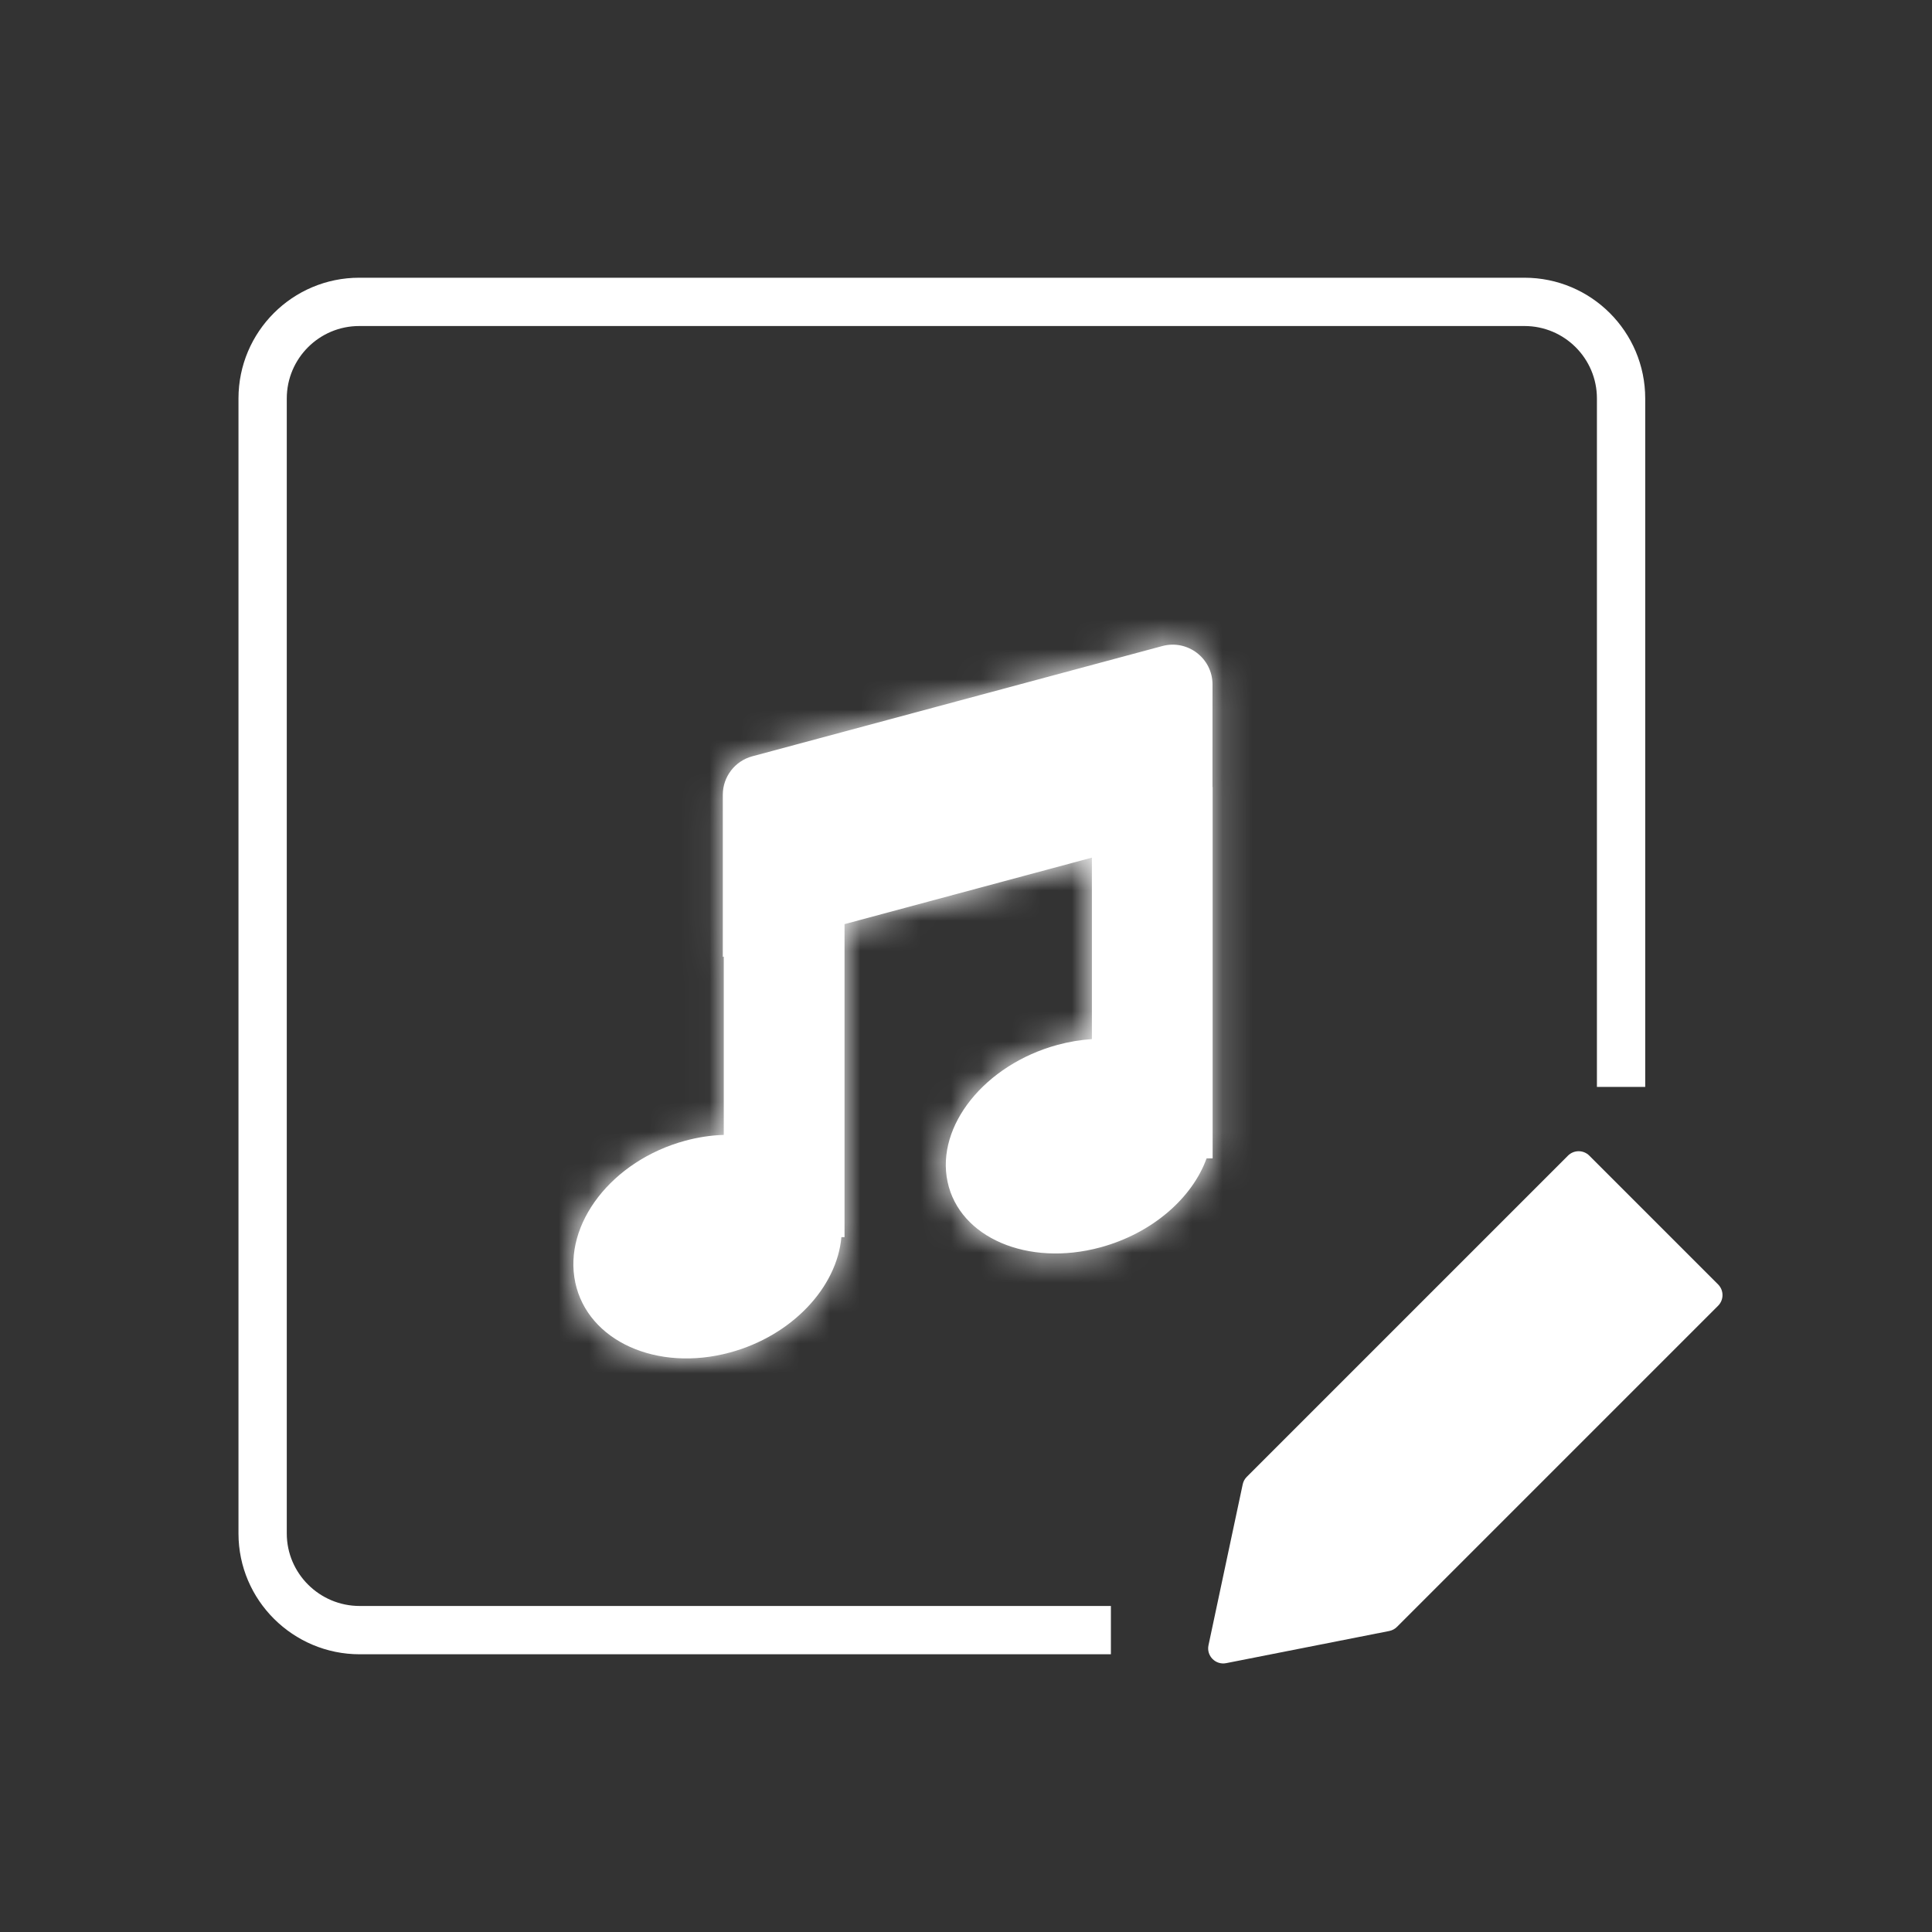
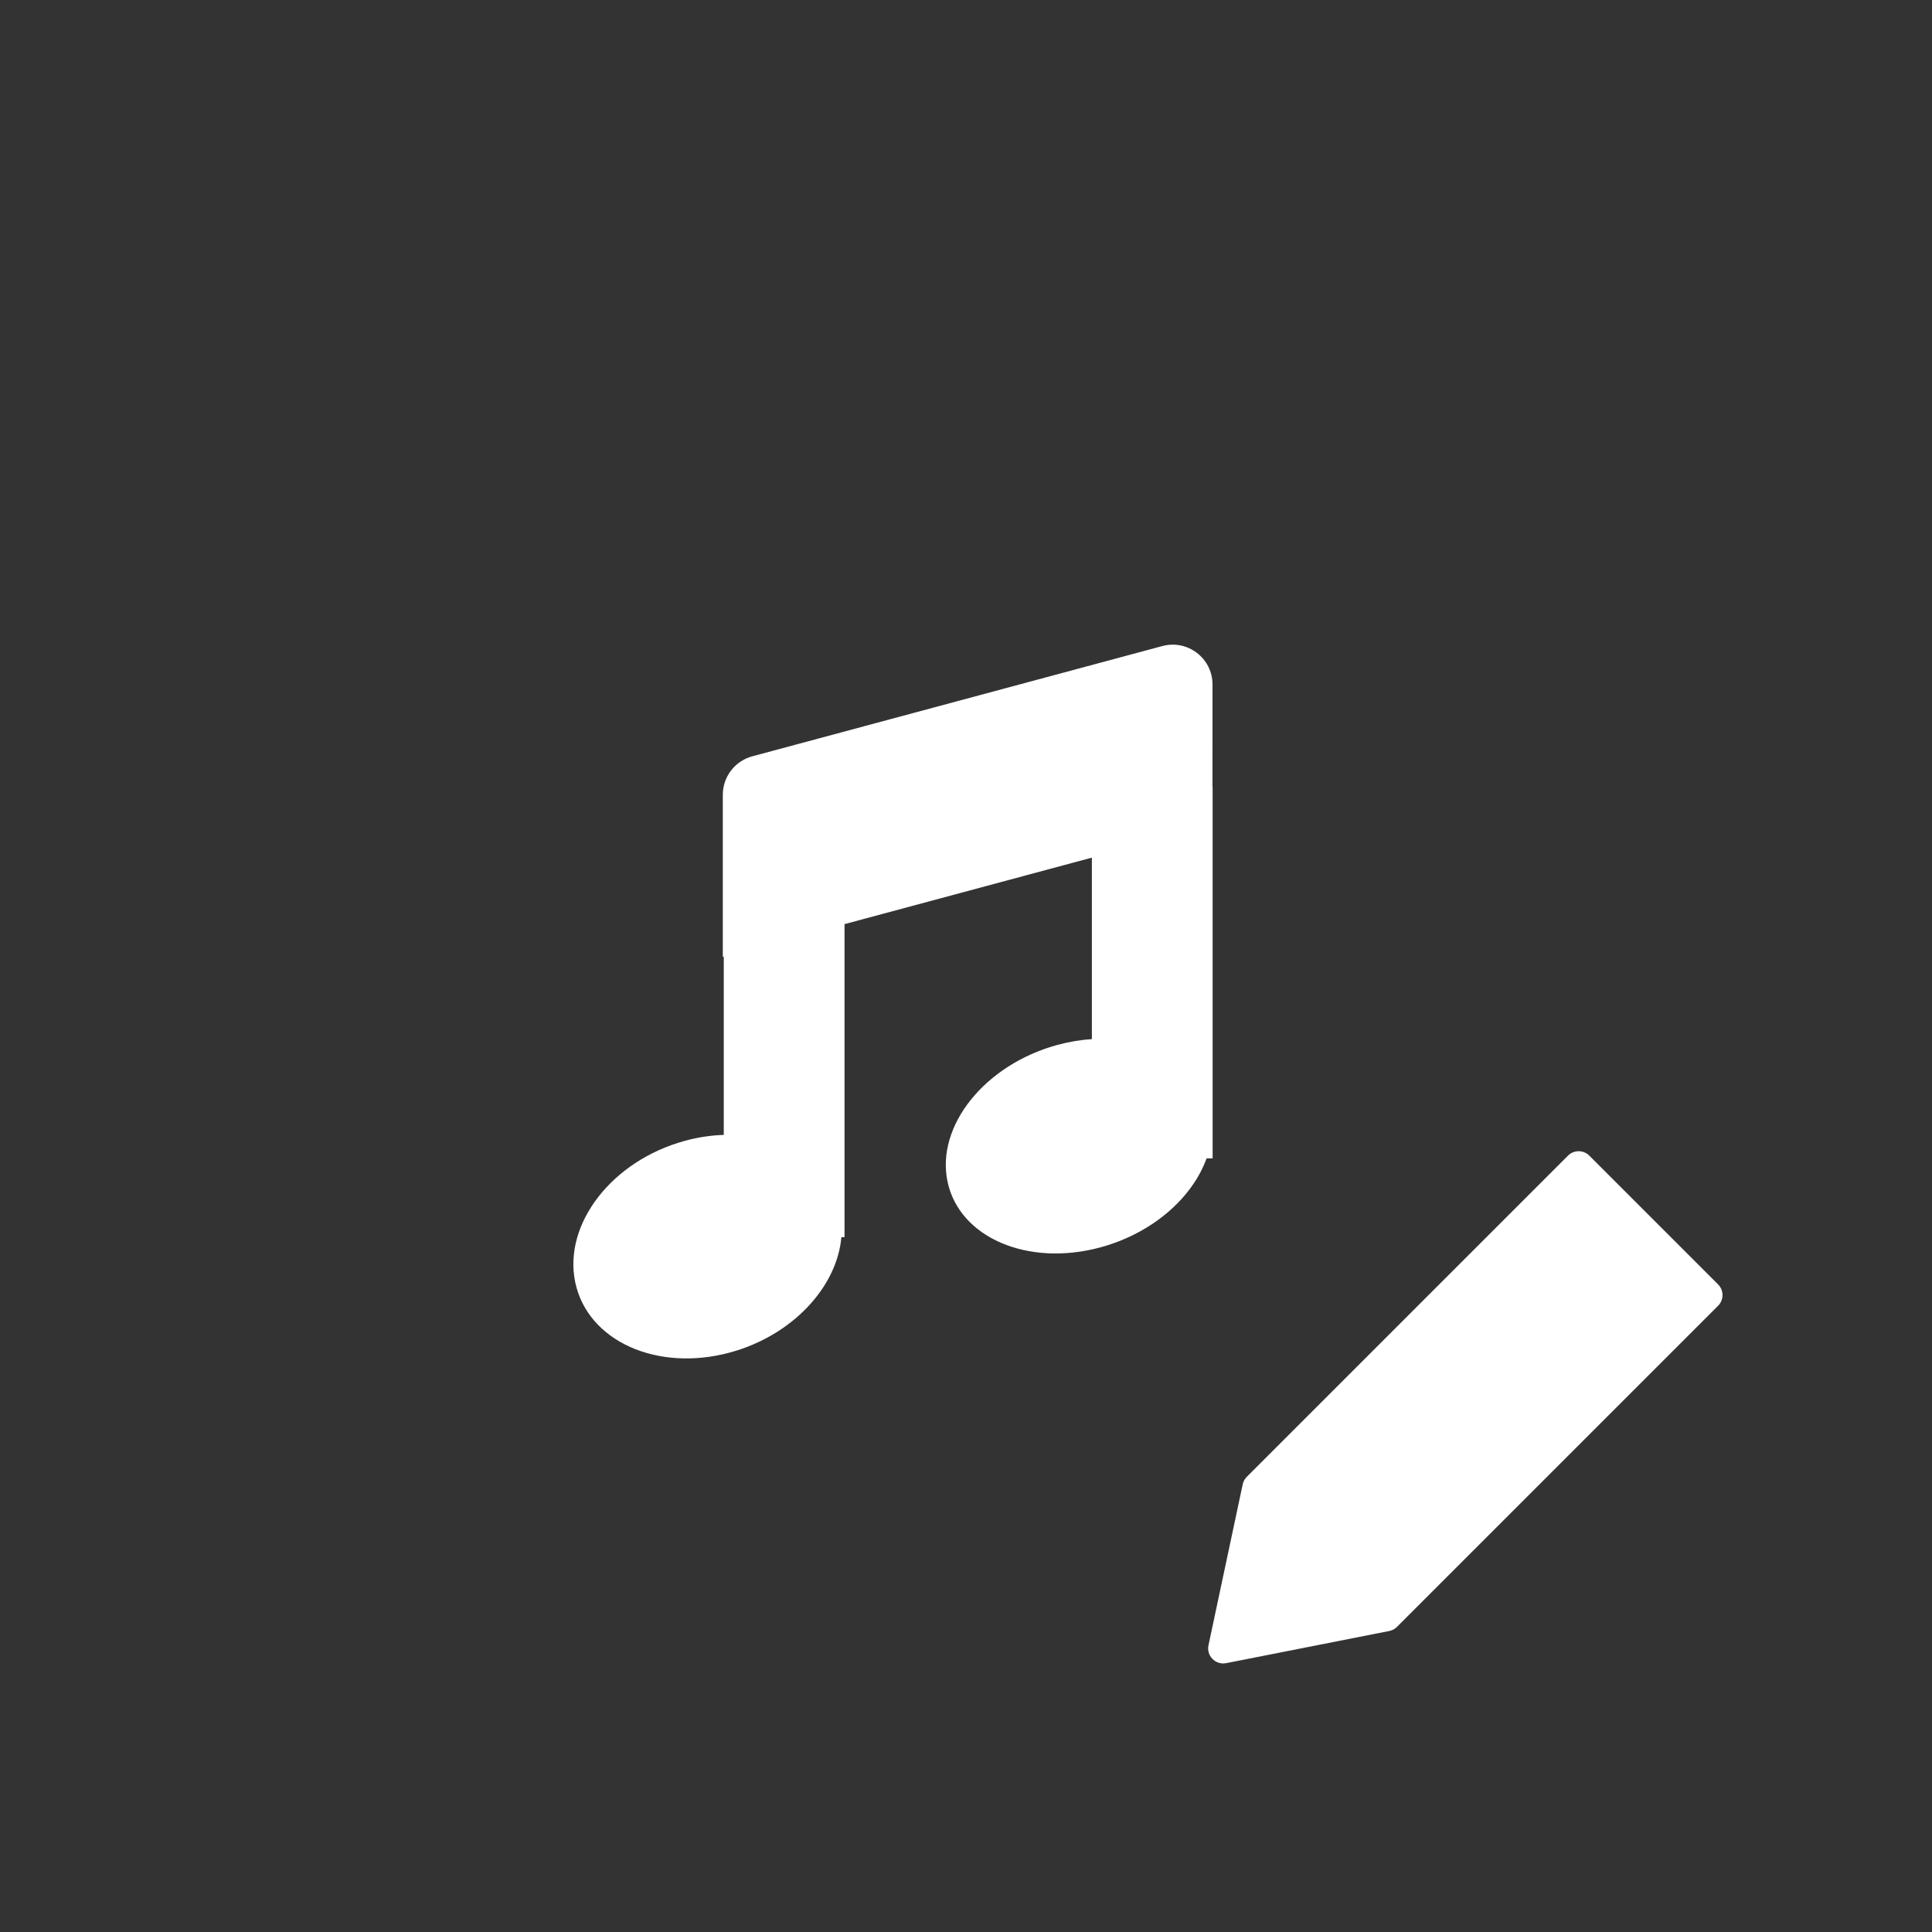
<svg xmlns="http://www.w3.org/2000/svg" width="64" height="64" viewBox="0 0 64 64" fill="none">
  <rect x="0" y="0" width="64" height="64" fill="#333333" stroke="none" />
-   <path d="M50.5 9.2C52.709 9.2 54.5 10.991 54.5 13.2V36.006H52.9V13.2C52.9 11.875 51.825 10.8 50.5 10.8H11.9C10.575 10.8 9.5 11.875 9.5 13.2V50.8C9.5 52.12 10.584 53.2 11.914 53.2H36.8V54.8H11.914C9.71 54.8 7.901 53.013 7.9 50.8V13.2C7.9 10.991 9.691 9.2 11.9 9.2H50.5Z" fill="white" />
  <path d="M51.941 38.282C52.136 38.087 52.453 38.087 52.648 38.282L56.914 42.548C57.109 42.743 57.109 43.06 56.914 43.255L46.277 53.892C46.207 53.962 46.117 54.01 46.02 54.029L40.619 55.094C40.267 55.164 39.958 54.851 40.033 54.5L41.166 49.172C41.186 49.077 41.233 48.99 41.301 48.922L51.941 38.282Z" fill="white" />
  <mask id="path-3-inside-1_1003_11953" fill="white">
-     <path d="M38.505 21.401C39.343 21.176 40.166 21.808 40.166 22.675L40.165 26.073H40.17V38.373H39.969C39.498 39.681 38.175 40.853 36.454 41.32C34.05 41.972 31.782 40.999 31.389 39.148C30.996 37.296 32.628 35.266 35.032 34.613C35.417 34.509 35.799 34.446 36.17 34.422V28.41L27.976 30.613V40.982H27.872C27.726 42.641 26.241 44.244 24.183 44.803C21.763 45.459 19.468 44.422 19.057 42.485C18.646 40.548 20.274 38.446 22.695 37.789C23.129 37.671 23.559 37.608 23.976 37.595V31.689L23.944 31.698V26.327C23.944 25.731 24.344 25.209 24.92 25.054L38.505 21.401Z" />
-   </mask>
+     </mask>
  <path d="M38.505 21.401C39.343 21.176 40.166 21.808 40.166 22.675L40.165 26.073H40.17V38.373H39.969C39.498 39.681 38.175 40.853 36.454 41.32C34.05 41.972 31.782 40.999 31.389 39.148C30.996 37.296 32.628 35.266 35.032 34.613C35.417 34.509 35.799 34.446 36.17 34.422V28.41L27.976 30.613V40.982H27.872C27.726 42.641 26.241 44.244 24.183 44.803C21.763 45.459 19.468 44.422 19.057 42.485C18.646 40.548 20.274 38.446 22.695 37.789C23.129 37.671 23.559 37.608 23.976 37.595V31.689L23.944 31.698V26.327C23.944 25.731 24.344 25.209 24.92 25.054L38.505 21.401Z" fill="white" />
  <path d="M38.505 21.401L38.116 19.953L38.116 19.953L38.505 21.401ZM40.166 22.675L41.666 22.675V22.675L40.166 22.675ZM40.165 26.073L38.665 26.073L38.665 27.573H40.165V26.073ZM40.17 26.073H41.67V24.573H40.17V26.073ZM40.17 38.373V39.873H41.67V38.373H40.17ZM39.969 38.373V36.873H38.914L38.557 37.865L39.969 38.373ZM36.454 41.32L36.847 42.768L36.847 42.768L36.454 41.32ZM31.389 39.148L29.921 39.458L29.921 39.459L31.389 39.148ZM35.032 34.613L34.64 33.166L34.64 33.166L35.032 34.613ZM36.17 34.422L36.267 35.919L37.67 35.827V34.422H36.17ZM36.17 28.41H37.67V26.454L35.781 26.962L36.17 28.41ZM27.976 30.613L27.586 29.165L26.476 29.463V30.613H27.976ZM27.976 40.982V42.482H29.476V40.982H27.976ZM27.872 40.982V39.482H26.498L26.378 40.851L27.872 40.982ZM24.183 44.803L24.576 46.25L24.576 46.25L24.183 44.803ZM19.057 42.485L17.589 42.797L17.59 42.797L19.057 42.485ZM22.695 37.789L22.302 36.341L22.302 36.341L22.695 37.789ZM23.976 37.595L24.023 39.094L25.476 39.048V37.595H23.976ZM23.976 31.689H25.476V29.726L23.581 30.242L23.976 31.689ZM23.944 31.698H22.444V33.662L24.338 33.145L23.944 31.698ZM23.944 26.327L22.444 26.327V26.327H23.944ZM24.92 25.054L25.309 26.502L25.309 26.502L24.92 25.054ZM38.505 21.401L38.894 22.85C38.779 22.881 38.666 22.795 38.666 22.675L40.166 22.675L41.666 22.675C41.666 20.82 39.906 19.471 38.116 19.953L38.505 21.401ZM40.166 22.675L38.666 22.674L38.665 26.073L40.165 26.073L41.665 26.074L41.666 22.675L40.166 22.675ZM40.165 26.073V27.573H40.17V26.073V24.573H40.165V26.073ZM40.17 26.073H38.67V38.373H40.17H41.67V26.073H40.17ZM40.17 38.373V36.873H39.969V38.373V39.873H40.17V38.373ZM39.969 38.373L38.557 37.865C38.282 38.631 37.399 39.51 36.062 39.873L36.454 41.32L36.847 42.768C38.95 42.197 40.715 40.73 41.38 38.881L39.969 38.373ZM36.454 41.32L36.062 39.873C35.145 40.121 34.328 40.039 33.758 39.794C33.198 39.554 32.932 39.195 32.856 38.836L31.389 39.148L29.921 39.459C30.238 40.951 31.302 42.005 32.576 42.551C33.84 43.094 35.358 43.172 36.847 42.768L36.454 41.32ZM31.389 39.148L32.856 38.837C32.776 38.457 32.878 37.934 33.331 37.37C33.78 36.812 34.51 36.309 35.425 36.061L35.032 34.613L34.64 33.166C33.15 33.57 31.863 34.408 30.993 35.491C30.127 36.569 29.61 37.986 29.921 39.458L31.389 39.148ZM35.032 34.613L35.425 36.061C35.715 35.982 35.998 35.936 36.267 35.919L36.17 34.422L36.072 32.925C35.6 32.956 35.12 33.035 34.64 33.166L35.032 34.613ZM36.17 34.422H37.67V28.41H36.17H34.67V34.422H36.17ZM36.17 28.41L35.781 26.962L27.586 29.165L27.976 30.613L28.365 32.062L36.559 29.859L36.17 28.41ZM27.976 30.613H26.476V40.982H27.976H29.476V30.613H27.976ZM27.976 40.982V39.482H27.872V40.982V42.482H27.976V40.982ZM27.872 40.982L26.378 40.851C26.3 41.733 25.401 42.918 23.79 43.355L24.183 44.803L24.576 46.25C27.08 45.571 29.152 43.549 29.366 41.114L27.872 40.982ZM24.183 44.803L23.79 43.355C21.834 43.886 20.686 42.937 20.524 42.174L19.057 42.485L17.59 42.797C18.25 45.907 21.691 47.033 24.576 46.25L24.183 44.803ZM19.057 42.485L20.524 42.174C20.338 41.296 21.125 39.769 23.087 39.237L22.695 37.789L22.302 36.341C19.424 37.122 16.954 39.801 17.589 42.797L19.057 42.485ZM22.695 37.789L23.087 39.237C23.411 39.149 23.726 39.103 24.023 39.094L23.976 37.595L23.928 36.096C23.393 36.112 22.847 36.194 22.302 36.341L22.695 37.789ZM23.976 37.595H25.476V31.689H23.976H22.476V37.595H23.976ZM23.976 31.689L23.581 30.242L23.549 30.251L23.944 31.698L24.338 33.145L24.37 33.137L23.976 31.689ZM23.944 31.698H25.444V26.327H23.944H22.444V31.698H23.944ZM23.944 26.327L25.444 26.327C25.444 26.41 25.389 26.481 25.309 26.502L24.92 25.054L24.531 23.605C23.3 23.936 22.444 25.052 22.444 26.327L23.944 26.327ZM24.92 25.054L25.309 26.502L38.895 22.85L38.505 21.401L38.116 19.953L24.531 23.605L24.92 25.054Z" fill="white" mask="url(#path-3-inside-1_1003_11953)" />
</svg>